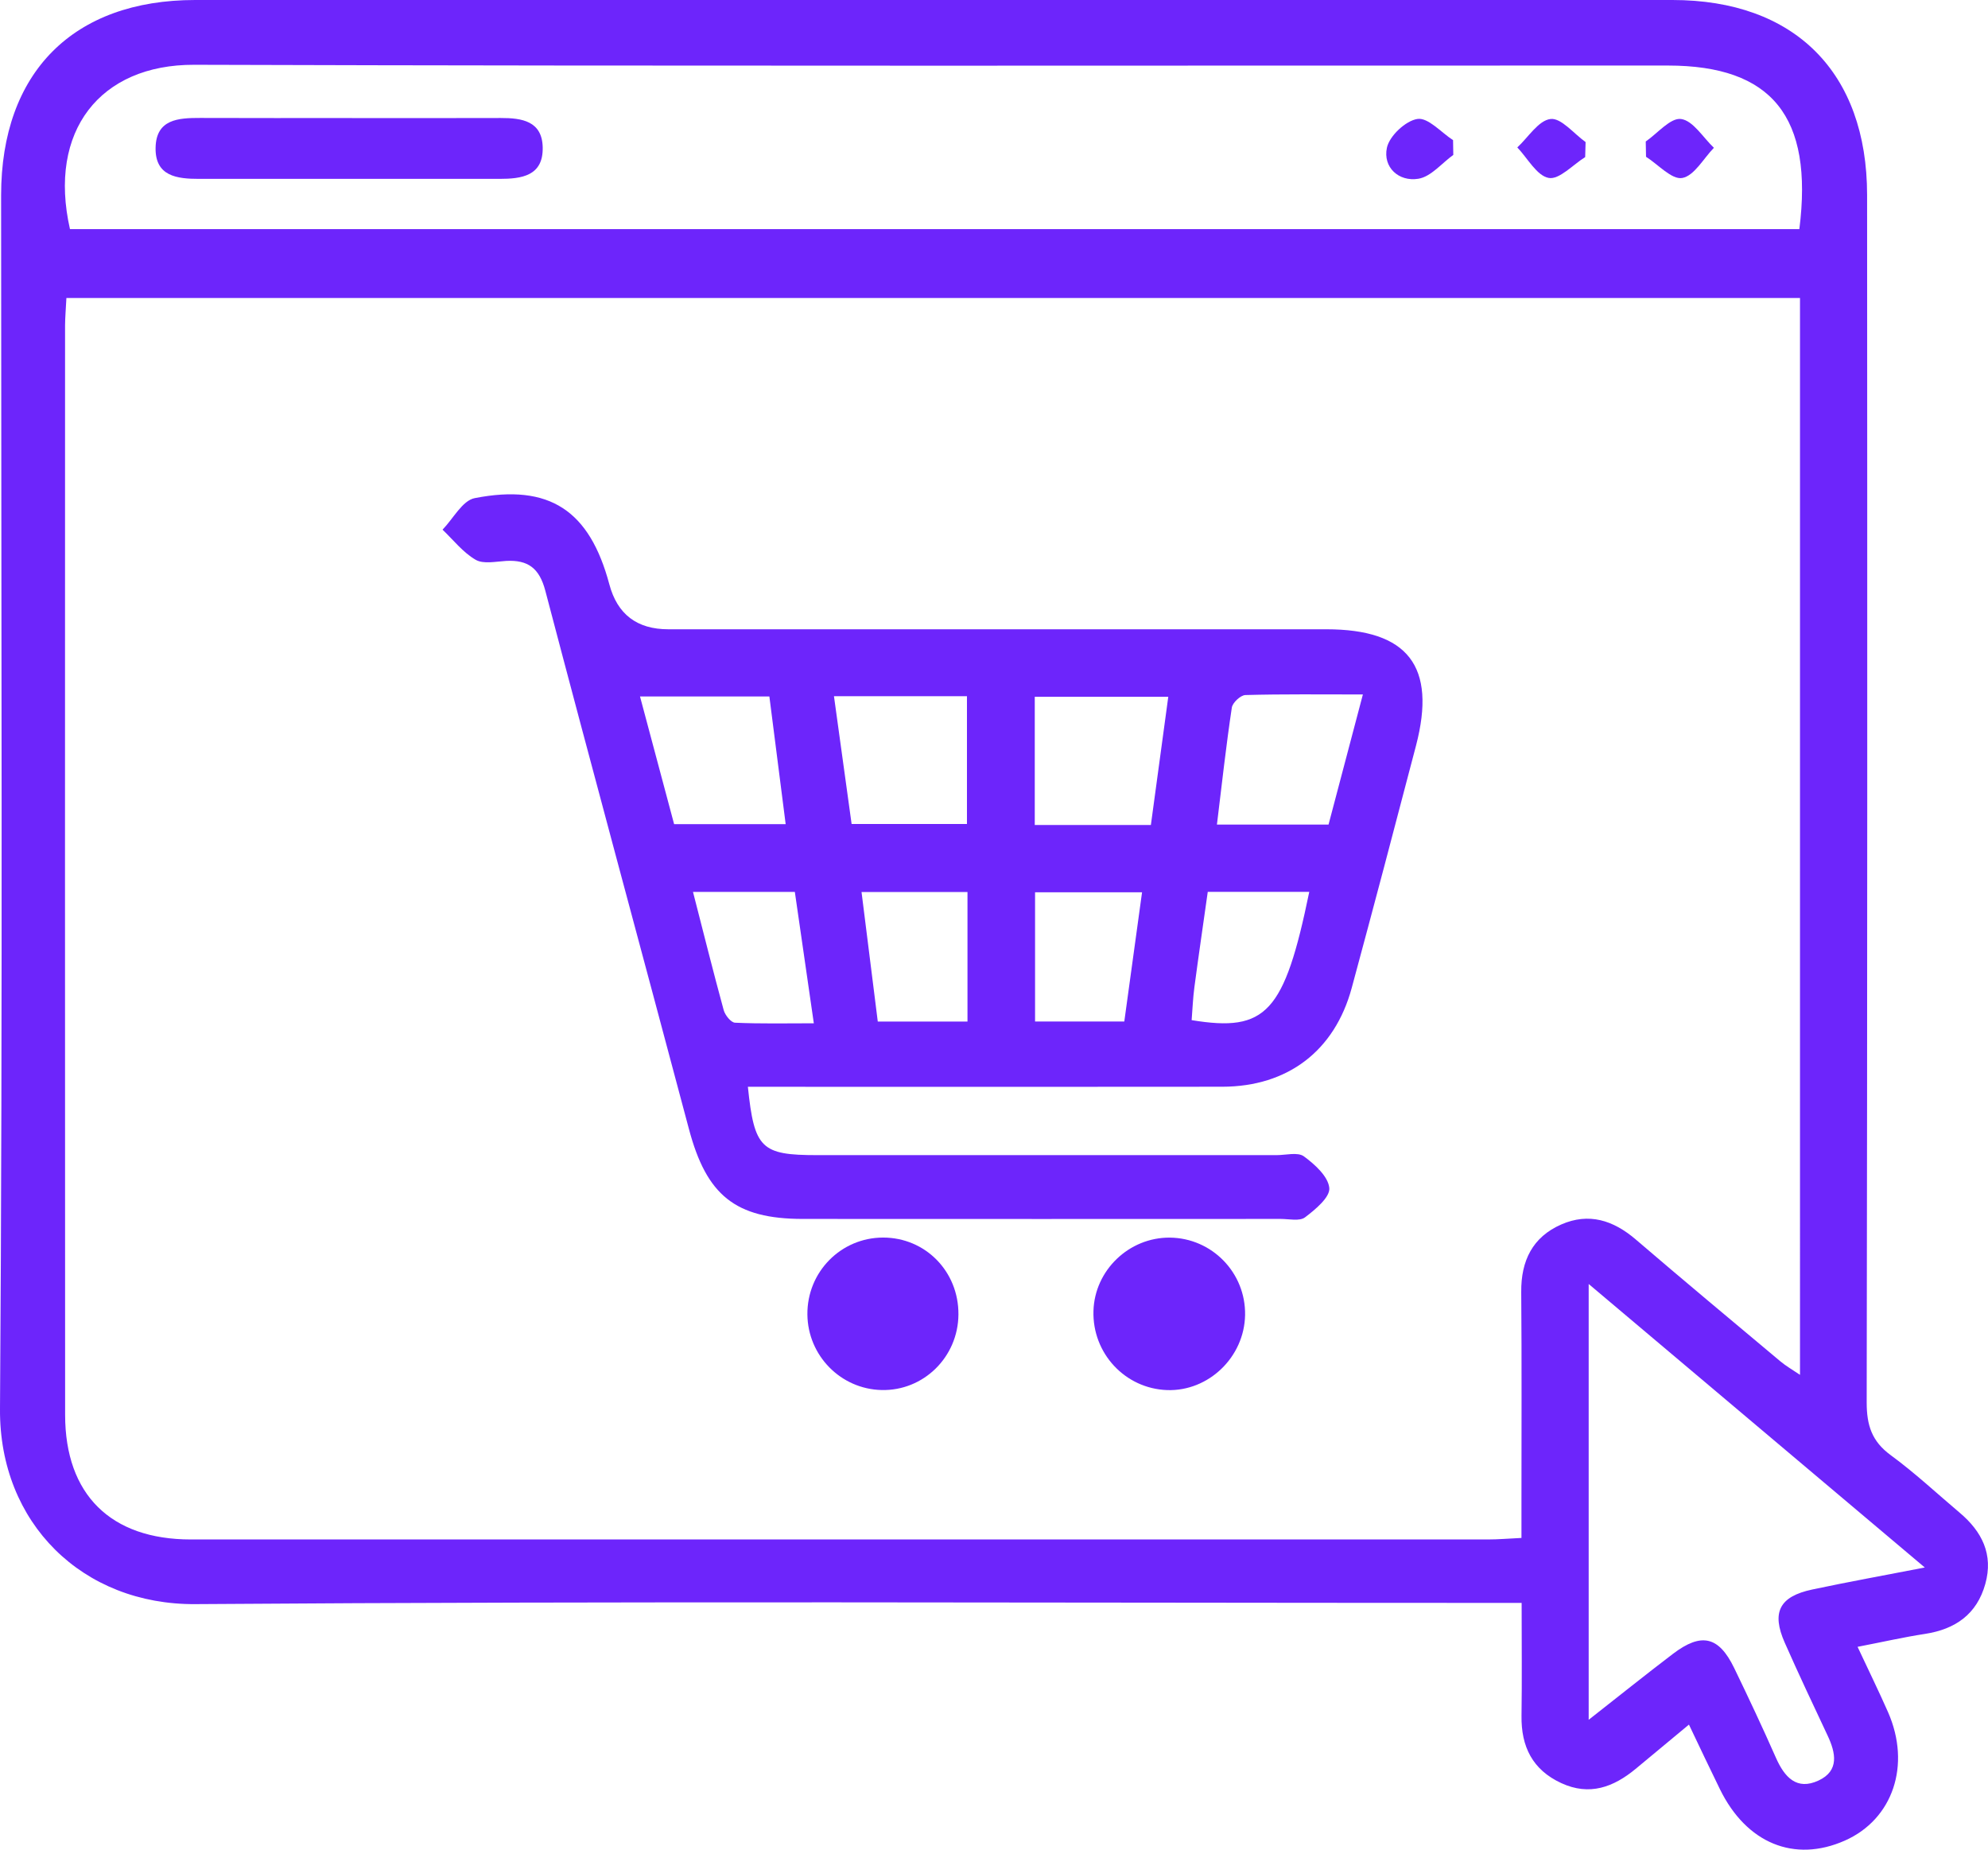
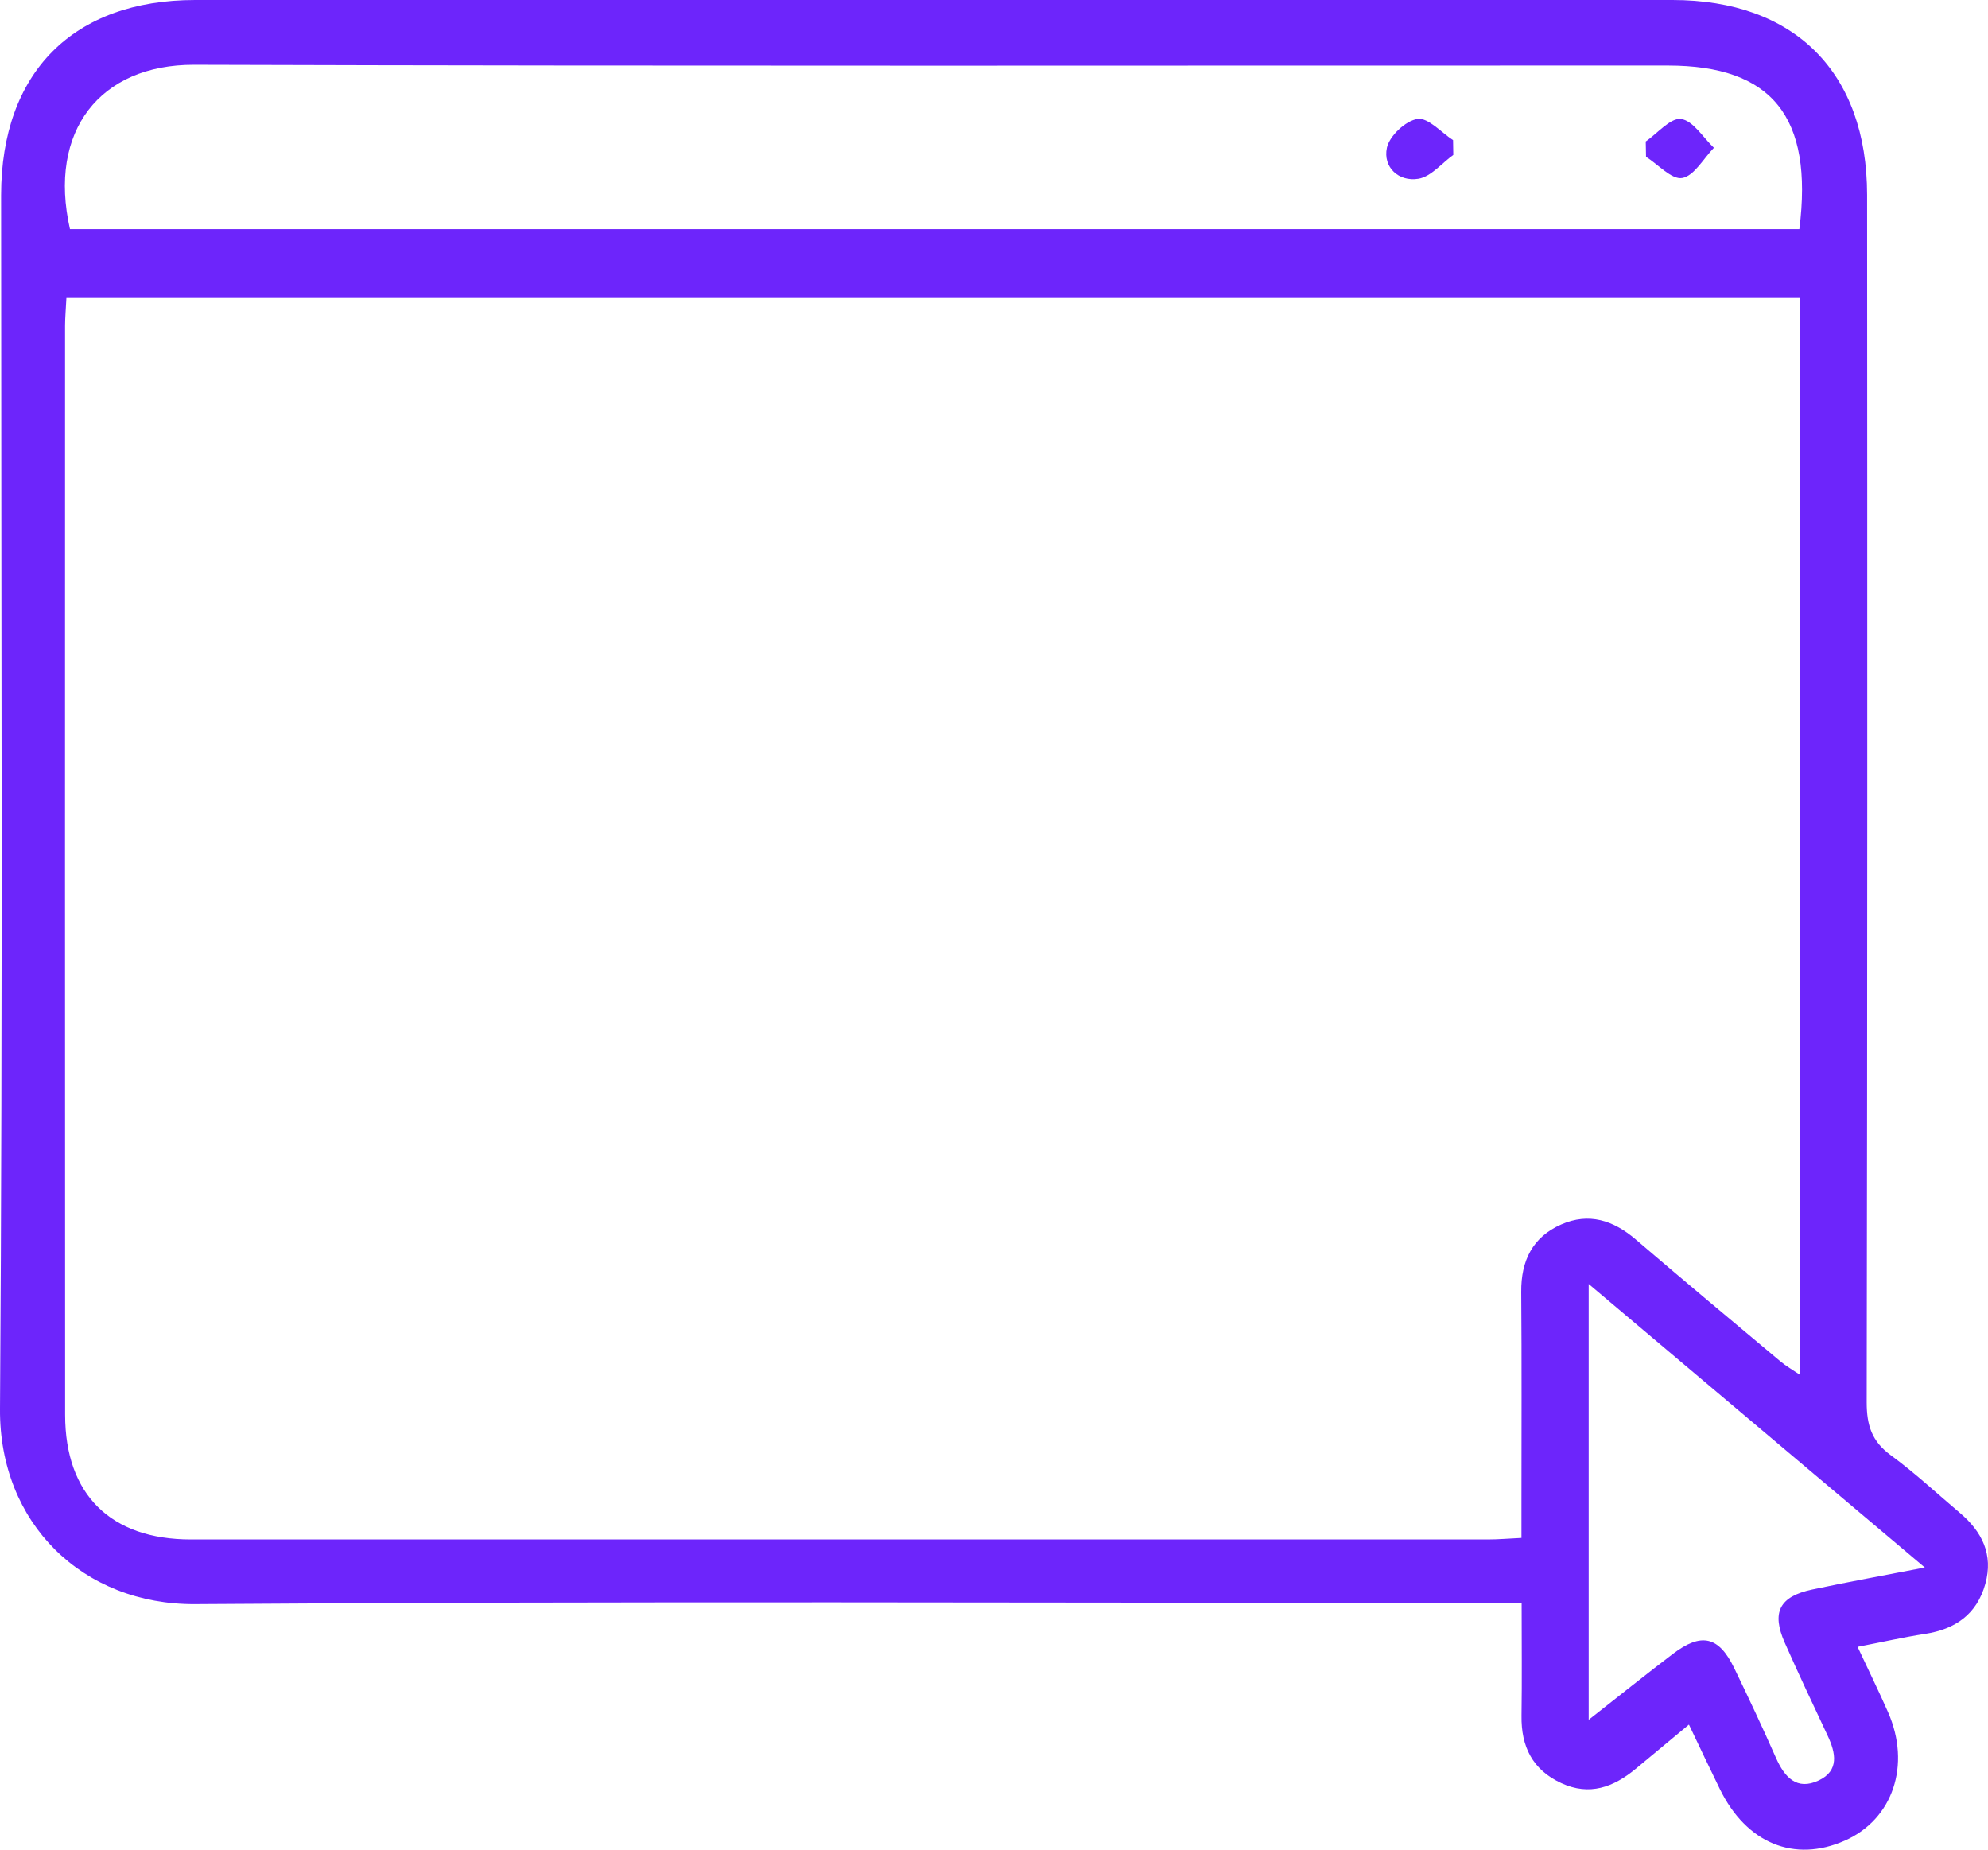
<svg xmlns="http://www.w3.org/2000/svg" id="Layer_1" data-name="Layer 1" viewBox="0 0 340.38 316.64">
  <defs>
    <style>
      .cls-1 {
        fill: #6d25fb;
        stroke-width: 0px;
      }
    </style>
  </defs>
  <path class="cls-1" d="m289.18,295.22c-3.43,2.85-6.28,5.22-9.14,7.59-3.79,3.13-7.89,4.66-12.72,2.43-4.94-2.28-6.89-6.26-6.81-11.54.09-6.17.02-12.34.02-19.31h-7.09c-73.33,0-146.66-.32-219.98.21C14.17,274.74-.14,260.76,0,241.19.49,171.94.19,102.68.19,33.42.2,12.41,12.52,0,33.42,0c84.31,0,168.62,0,252.93,0,20.9,0,33.32,12.37,33.33,33.38.04,68.9.05,137.8-.07,206.7,0,3.9.88,6.65,4.1,9.01,4.13,3.02,7.9,6.55,11.82,9.86,3.82,3.22,5.8,7.14,4.39,12.19-1.45,5.2-5.13,7.76-10.34,8.56-3.66.56-7.27,1.39-11.53,2.21,1.84,3.94,3.6,7.52,5.21,11.17,3.99,9.07.84,18.36-7.39,22-8.65,3.83-16.85.47-21.39-8.8-1.7-3.47-3.35-6.96-5.31-11.07ZM11.37,51.01c-.1,1.94-.22,3.32-.23,4.7,0,62.17-.03,124.34.01,186.5.01,13.66,7.83,21.32,21.52,21.32,74.03.01,148.07,0,222.1,0,1.72,0,3.45-.15,5.73-.26,0-2.19,0-4.1,0-6,0-12.04.06-24.09-.04-36.13-.04-5.32,1.94-9.38,6.85-11.53,4.72-2.07,8.9-.73,12.74,2.55,8.2,7.03,16.5,13.94,24.78,20.88.98.82,2.11,1.46,3.36,2.31V51.01H11.37Zm296.71-11.78c2.43-19.26-4.71-28-22.49-28.01-84.12-.02-168.23.13-252.35-.13-16.11-.05-25.07,11.34-21.26,28.13h296.1Zm-36.07,180.56v74.61c5.09-3.99,9.71-7.7,14.43-11.29,4.87-3.7,7.85-3,10.48,2.42,2.46,5.08,4.87,10.2,7.15,15.37,1.47,3.32,3.56,5.65,7.31,3.89,3.57-1.67,2.94-4.73,1.52-7.73-2.48-5.27-4.97-10.54-7.32-15.86-2.3-5.2-.91-7.91,4.7-9.1,6.07-1.29,12.17-2.39,19.28-3.77-19.35-16.32-37.81-31.89-57.56-48.54Z" />
-   <path class="cls-1" d="m128.05,186.04c1.1,10.58,2.27,11.7,11.87,11.7,26.22,0,52.43,0,78.65,0,1.59,0,3.63-.56,4.68.21,1.87,1.37,4.18,3.46,4.35,5.43.14,1.57-2.4,3.68-4.16,5.01-.93.7-2.74.27-4.16.27-27.28,0-54.56.03-81.84,0-11.56-.01-16.47-4.06-19.48-15.38-8.17-30.73-16.51-61.41-24.59-92.15-1.02-3.88-2.97-5.31-6.71-5.11-1.76.1-3.89.58-5.23-.2-2.16-1.25-3.8-3.38-5.66-5.15,1.82-1.87,3.4-4.99,5.51-5.4,12.82-2.5,19.67,2.12,23.05,14.76q2.05,7.69,10.09,7.69c37.55,0,75.1,0,112.66,0,14,0,18.91,6.34,15.37,19.9-3.62,13.84-7.27,27.68-11.01,41.49-2.92,10.78-10.96,16.9-22.15,16.92-25.15.04-50.31.01-75.46.01-1.92,0-3.83,0-5.79,0Zm69-44.81c1-7.35,1.98-14.56,2.98-21.95h-22.86v21.95h19.89Zm-51.24-.18h19.75v-21.87h-22.77c1.04,7.52,2.02,14.65,3.02,21.87Zm81.66.1c1.89-7.16,3.75-14.22,5.88-22.27-7.23,0-13.68-.08-20.11.1-.83.02-2.2,1.3-2.33,2.15-.98,6.54-1.71,13.12-2.55,20.02h19.12Zm-95.74-21.93h-22.15c2.02,7.57,3.93,14.68,5.84,21.86h19.1c-.95-7.4-1.84-14.38-2.79-21.86Zm63.81,33.52h-18.32v22.12h15.28c1.02-7.45,2-14.56,3.04-22.12Zm-45.25,22.13h15.36v-22.17h-18.14c.92,7.37,1.8,14.34,2.78,22.17Zm-31.64-22.2c1.81,7.04,3.46,13.66,5.26,20.25.24.86,1.24,2.12,1.94,2.15,4.4.2,8.82.1,13.49.1-1.2-8.31-2.23-15.4-3.25-22.49h-17.43Zm105.51,0h-17.37c-.79,5.61-1.58,10.97-2.29,16.33-.25,1.87-.32,3.77-.47,5.63,12.77,2.1,15.87-1.25,20.14-21.96Z" />
-   <path class="cls-1" d="m164.1,225.02c-.05,7.28-5.97,13.1-13.16,12.93-7-.16-12.63-5.9-12.7-12.93-.07-7.27,5.73-13.16,12.96-13.17,7.25,0,12.95,5.81,12.9,13.16Z" />
-   <path class="cls-1" d="m213.18,225.12c-.13,7.19-6.25,13.08-13.35,12.84-7.19-.25-12.83-6.3-12.61-13.56.2-6.95,6.09-12.59,13.06-12.54,7.23.06,13.03,6.02,12.9,13.26Z" />
-   <path class="cls-1" d="m60.27,20.21c8.48,0,16.96.02,25.45-.01,3.64-.01,7.11.52,7.2,5.03.1,4.9-3.62,5.39-7.41,5.39-17.14,0-34.28,0-51.42,0-3.79,0-7.54-.44-7.45-5.33.09-4.9,3.91-5.11,7.65-5.1,8.66.04,17.32.01,25.98.01Z" />
+   <path class="cls-1" d="m213.18,225.12Z" />
  <path class="cls-1" d="m248.84,26.51c-1.99,1.43-3.83,3.74-5.99,4.09-3.37.55-6.09-1.97-5.39-5.3.43-2.03,3.22-4.65,5.25-4.94,1.82-.26,4.04,2.31,6.08,3.63.01.84.03,1.67.04,2.51Z" />
-   <path class="cls-1" d="m271.41,26.89c-2.1,1.31-4.44,3.9-6.24,3.57-2.04-.37-3.61-3.37-5.38-5.22,1.88-1.74,3.63-4.63,5.69-4.87,1.82-.22,3.99,2.52,6,3.95-.02.86-.05,1.72-.07,2.57Z" />
  <path class="cls-1" d="m281.78,24.22c2.03-1.4,4.23-4.09,6.04-3.85,2.06.27,3.77,3.17,5.63,4.93-1.79,1.84-3.38,4.81-5.43,5.17-1.8.31-4.1-2.31-6.19-3.63-.02-.87-.03-1.74-.05-2.61Z" />
</svg>